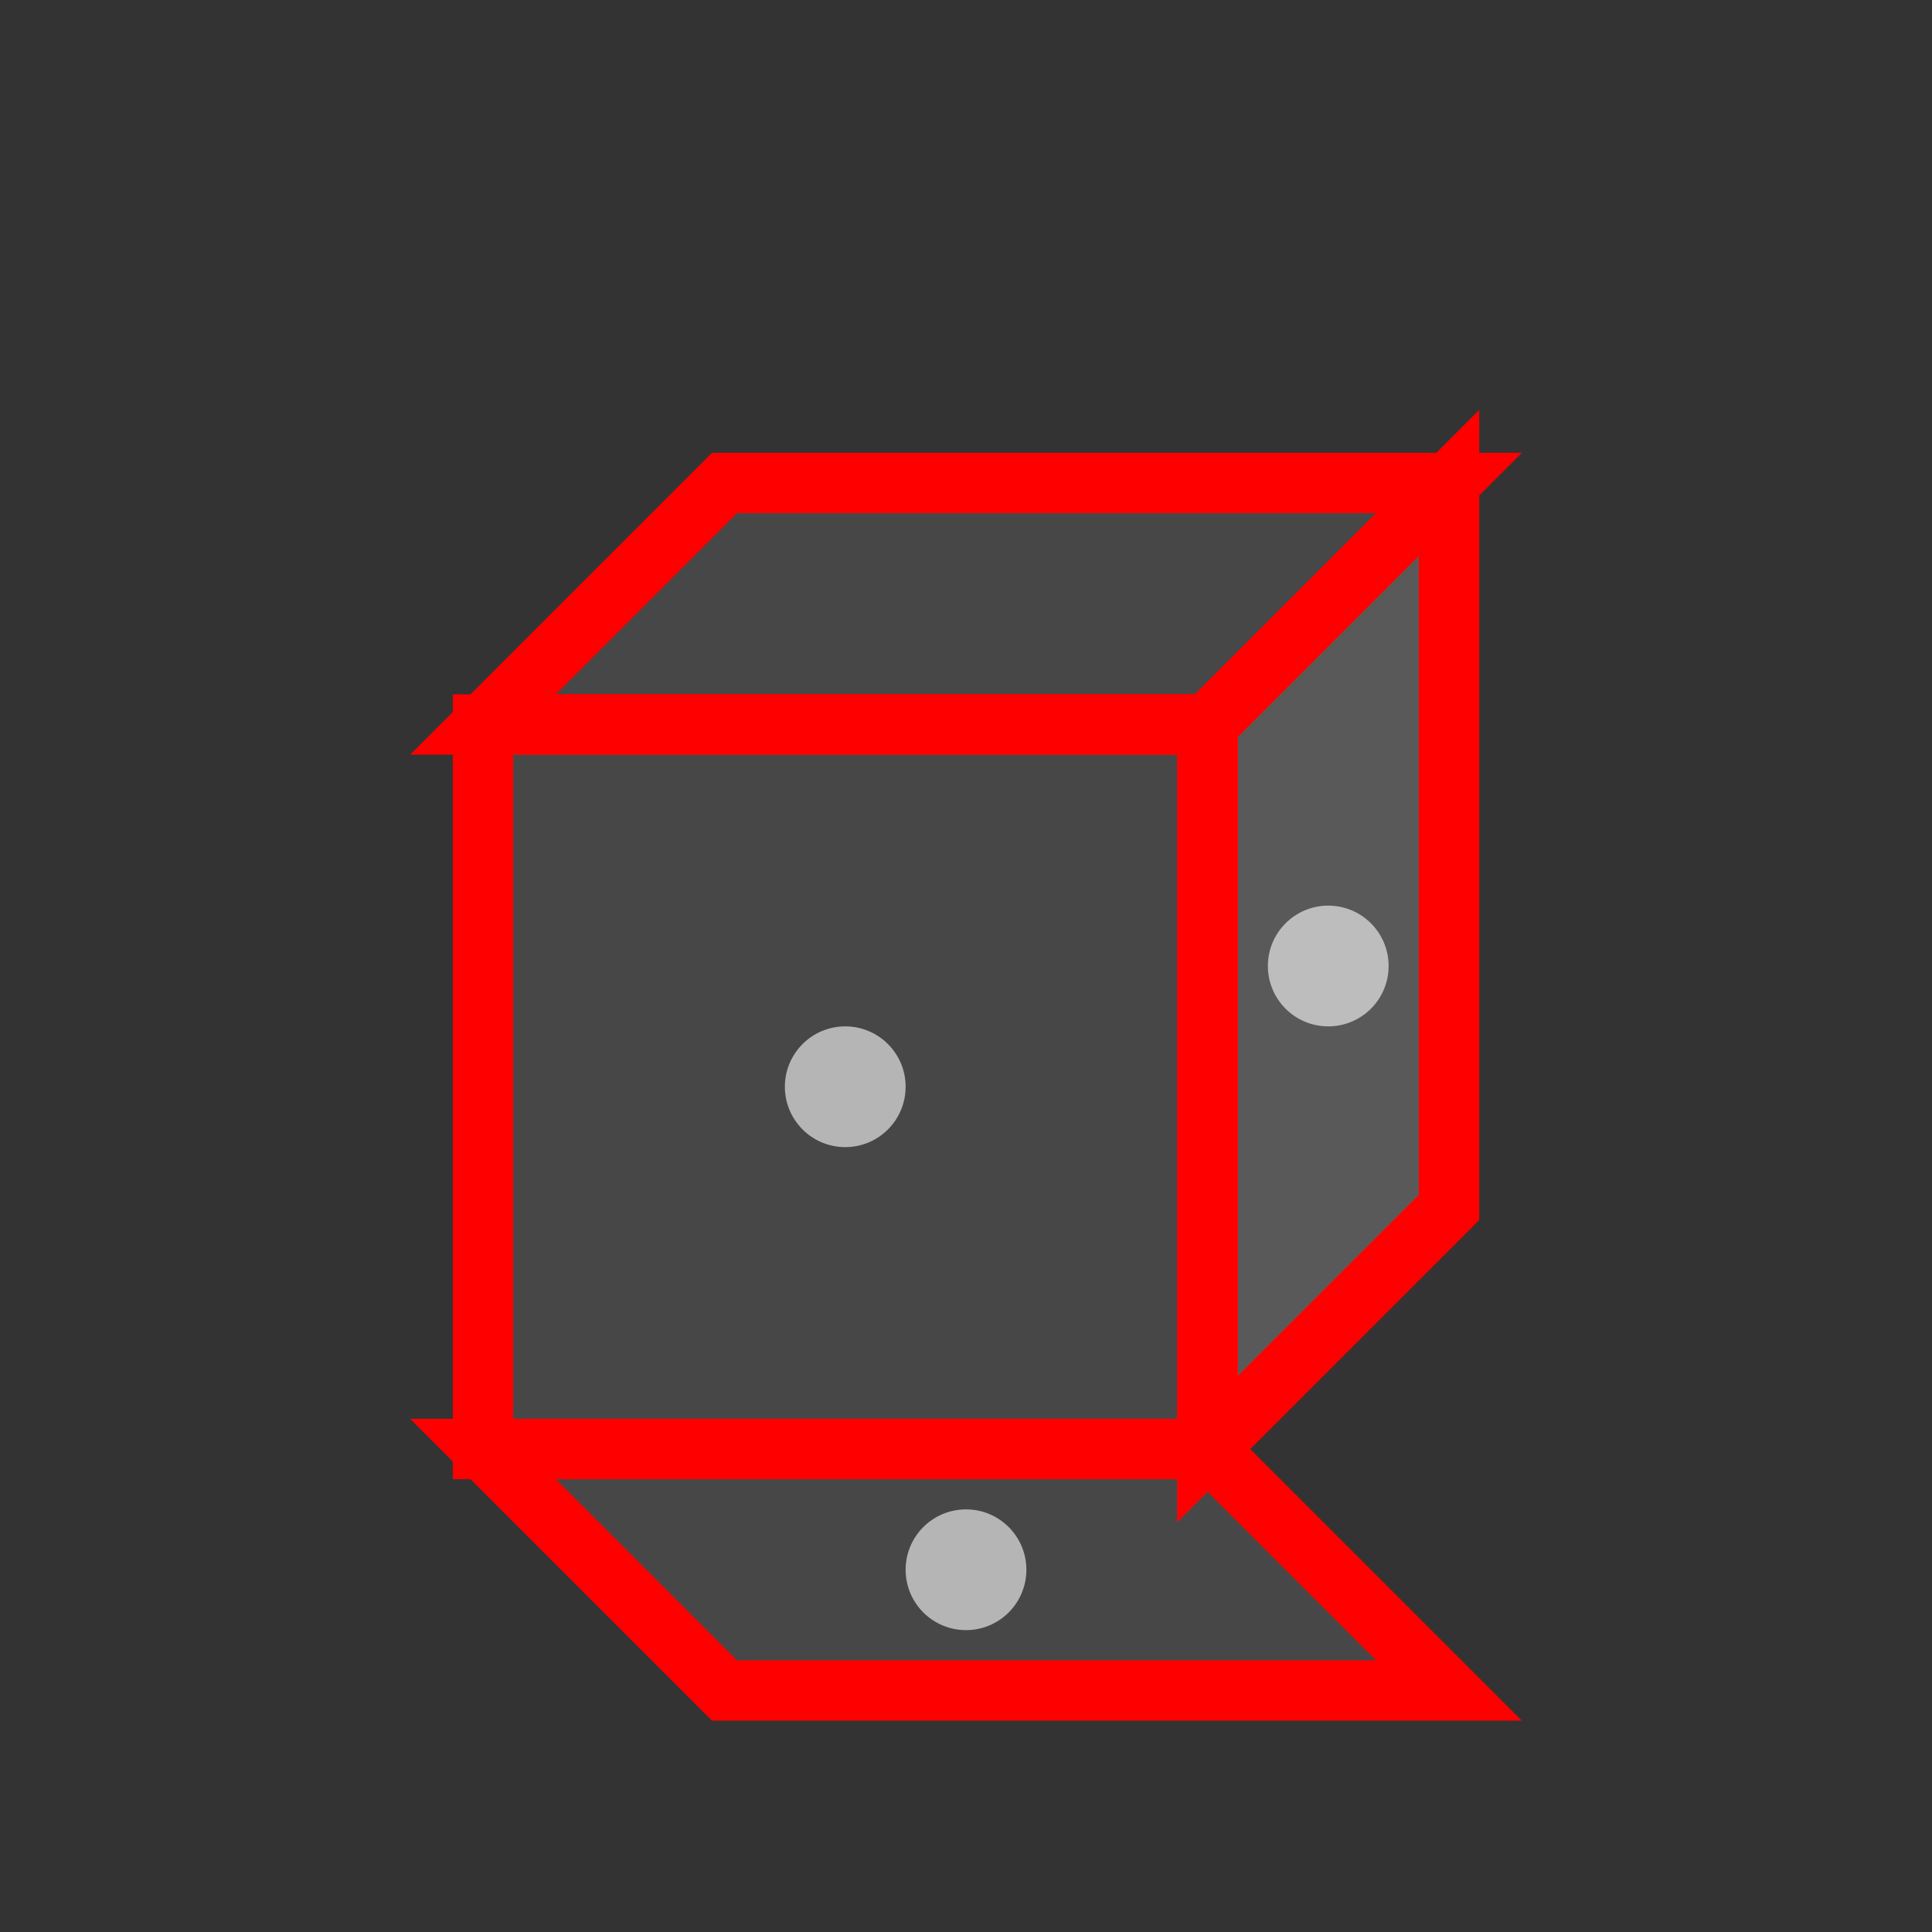
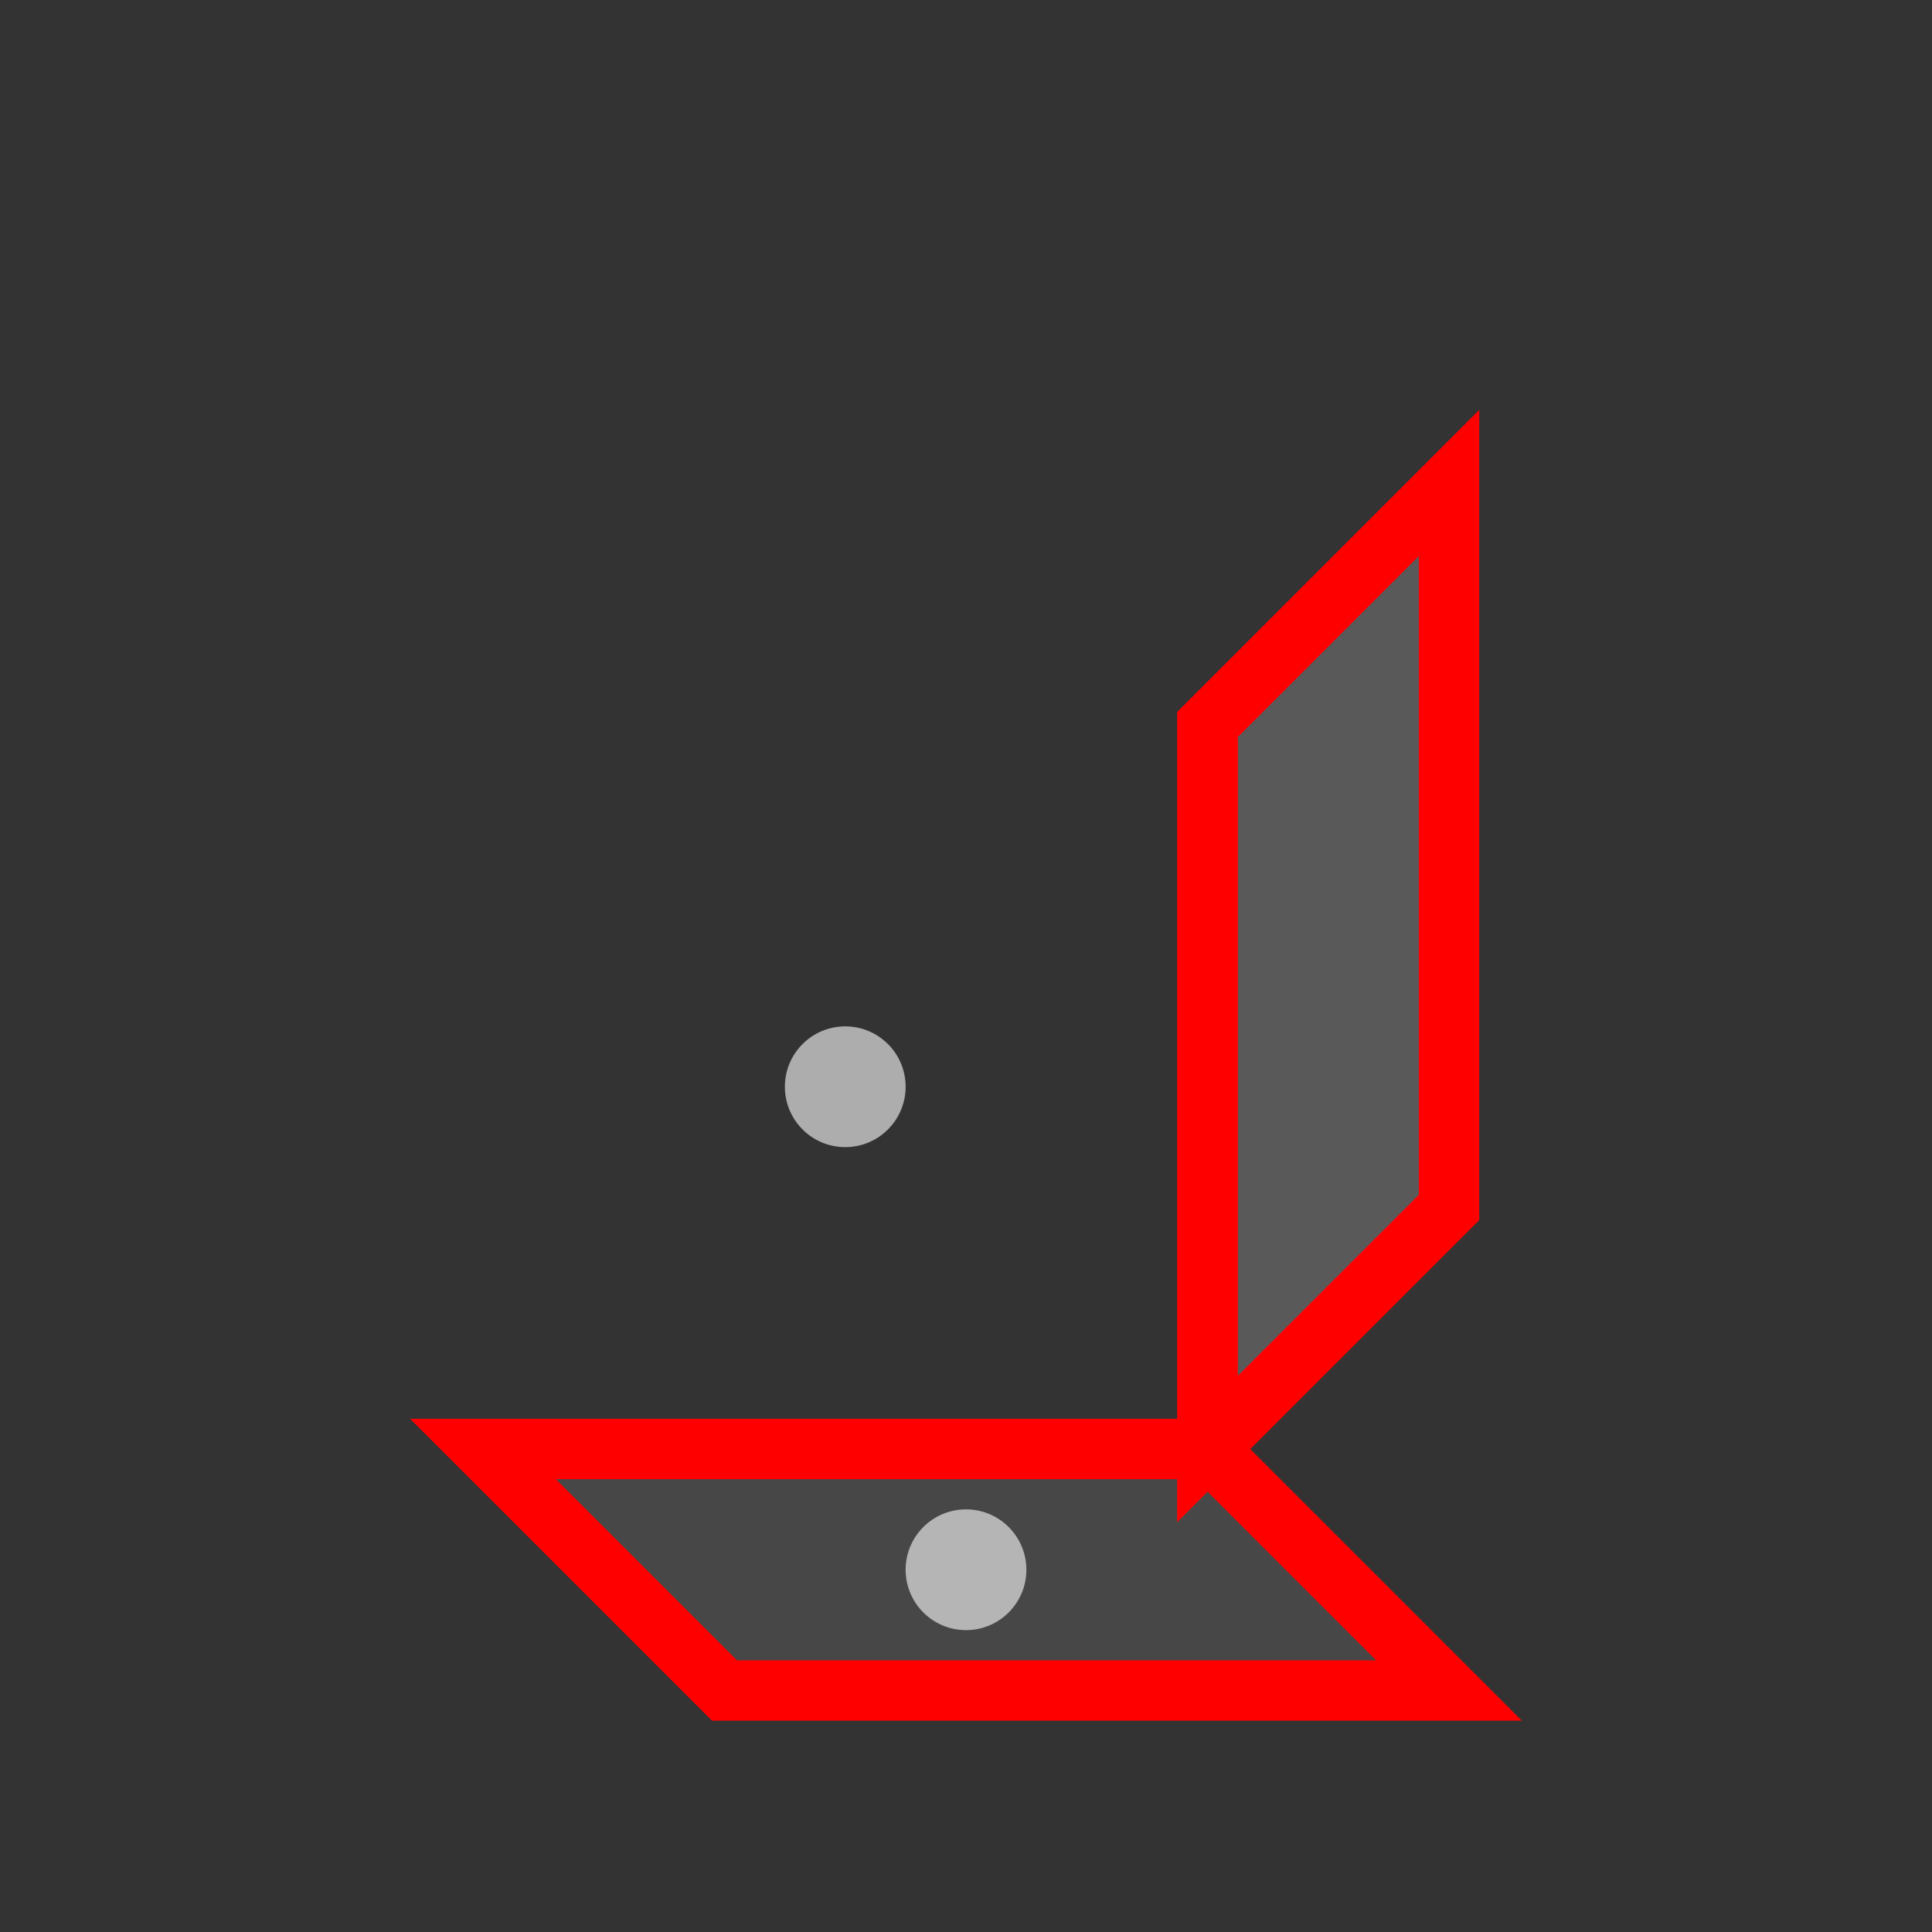
<svg xmlns="http://www.w3.org/2000/svg" width="32" height="32" viewBox="0 0 32 32">
  <rect x="0" y="0" width="32" height="32" fill="#333333" stroke="none" />
  <defs>
    <style>
      .cube-face { fill: rgba(255, 255, 255, 0.1); stroke: #ff0000; stroke-width: 1; }
      .cube-accent { fill: rgba(255, 255, 255, 0.6); }
    </style>
  </defs>
-   <polygon class="cube-face" points="8,12 20,12 24,8 12,8" />
  <polygon class="cube-face" points="20,12 20,24 24,20 24,8" />
-   <polygon class="cube-face" points="8,12 8,24 20,24 20,12" />
  <polygon class="cube-face" points="8,24 12,28 24,28 20,24" />
  <polygon class="cube-face" points="20,12 24,8 24,20 20,24" />
  <circle class="cube-accent" cx="14" cy="18" r="1" />
-   <circle class="cube-accent" cx="22" cy="16" r="1" />
  <circle class="cube-accent" cx="16" cy="26" r="1" />
</svg>